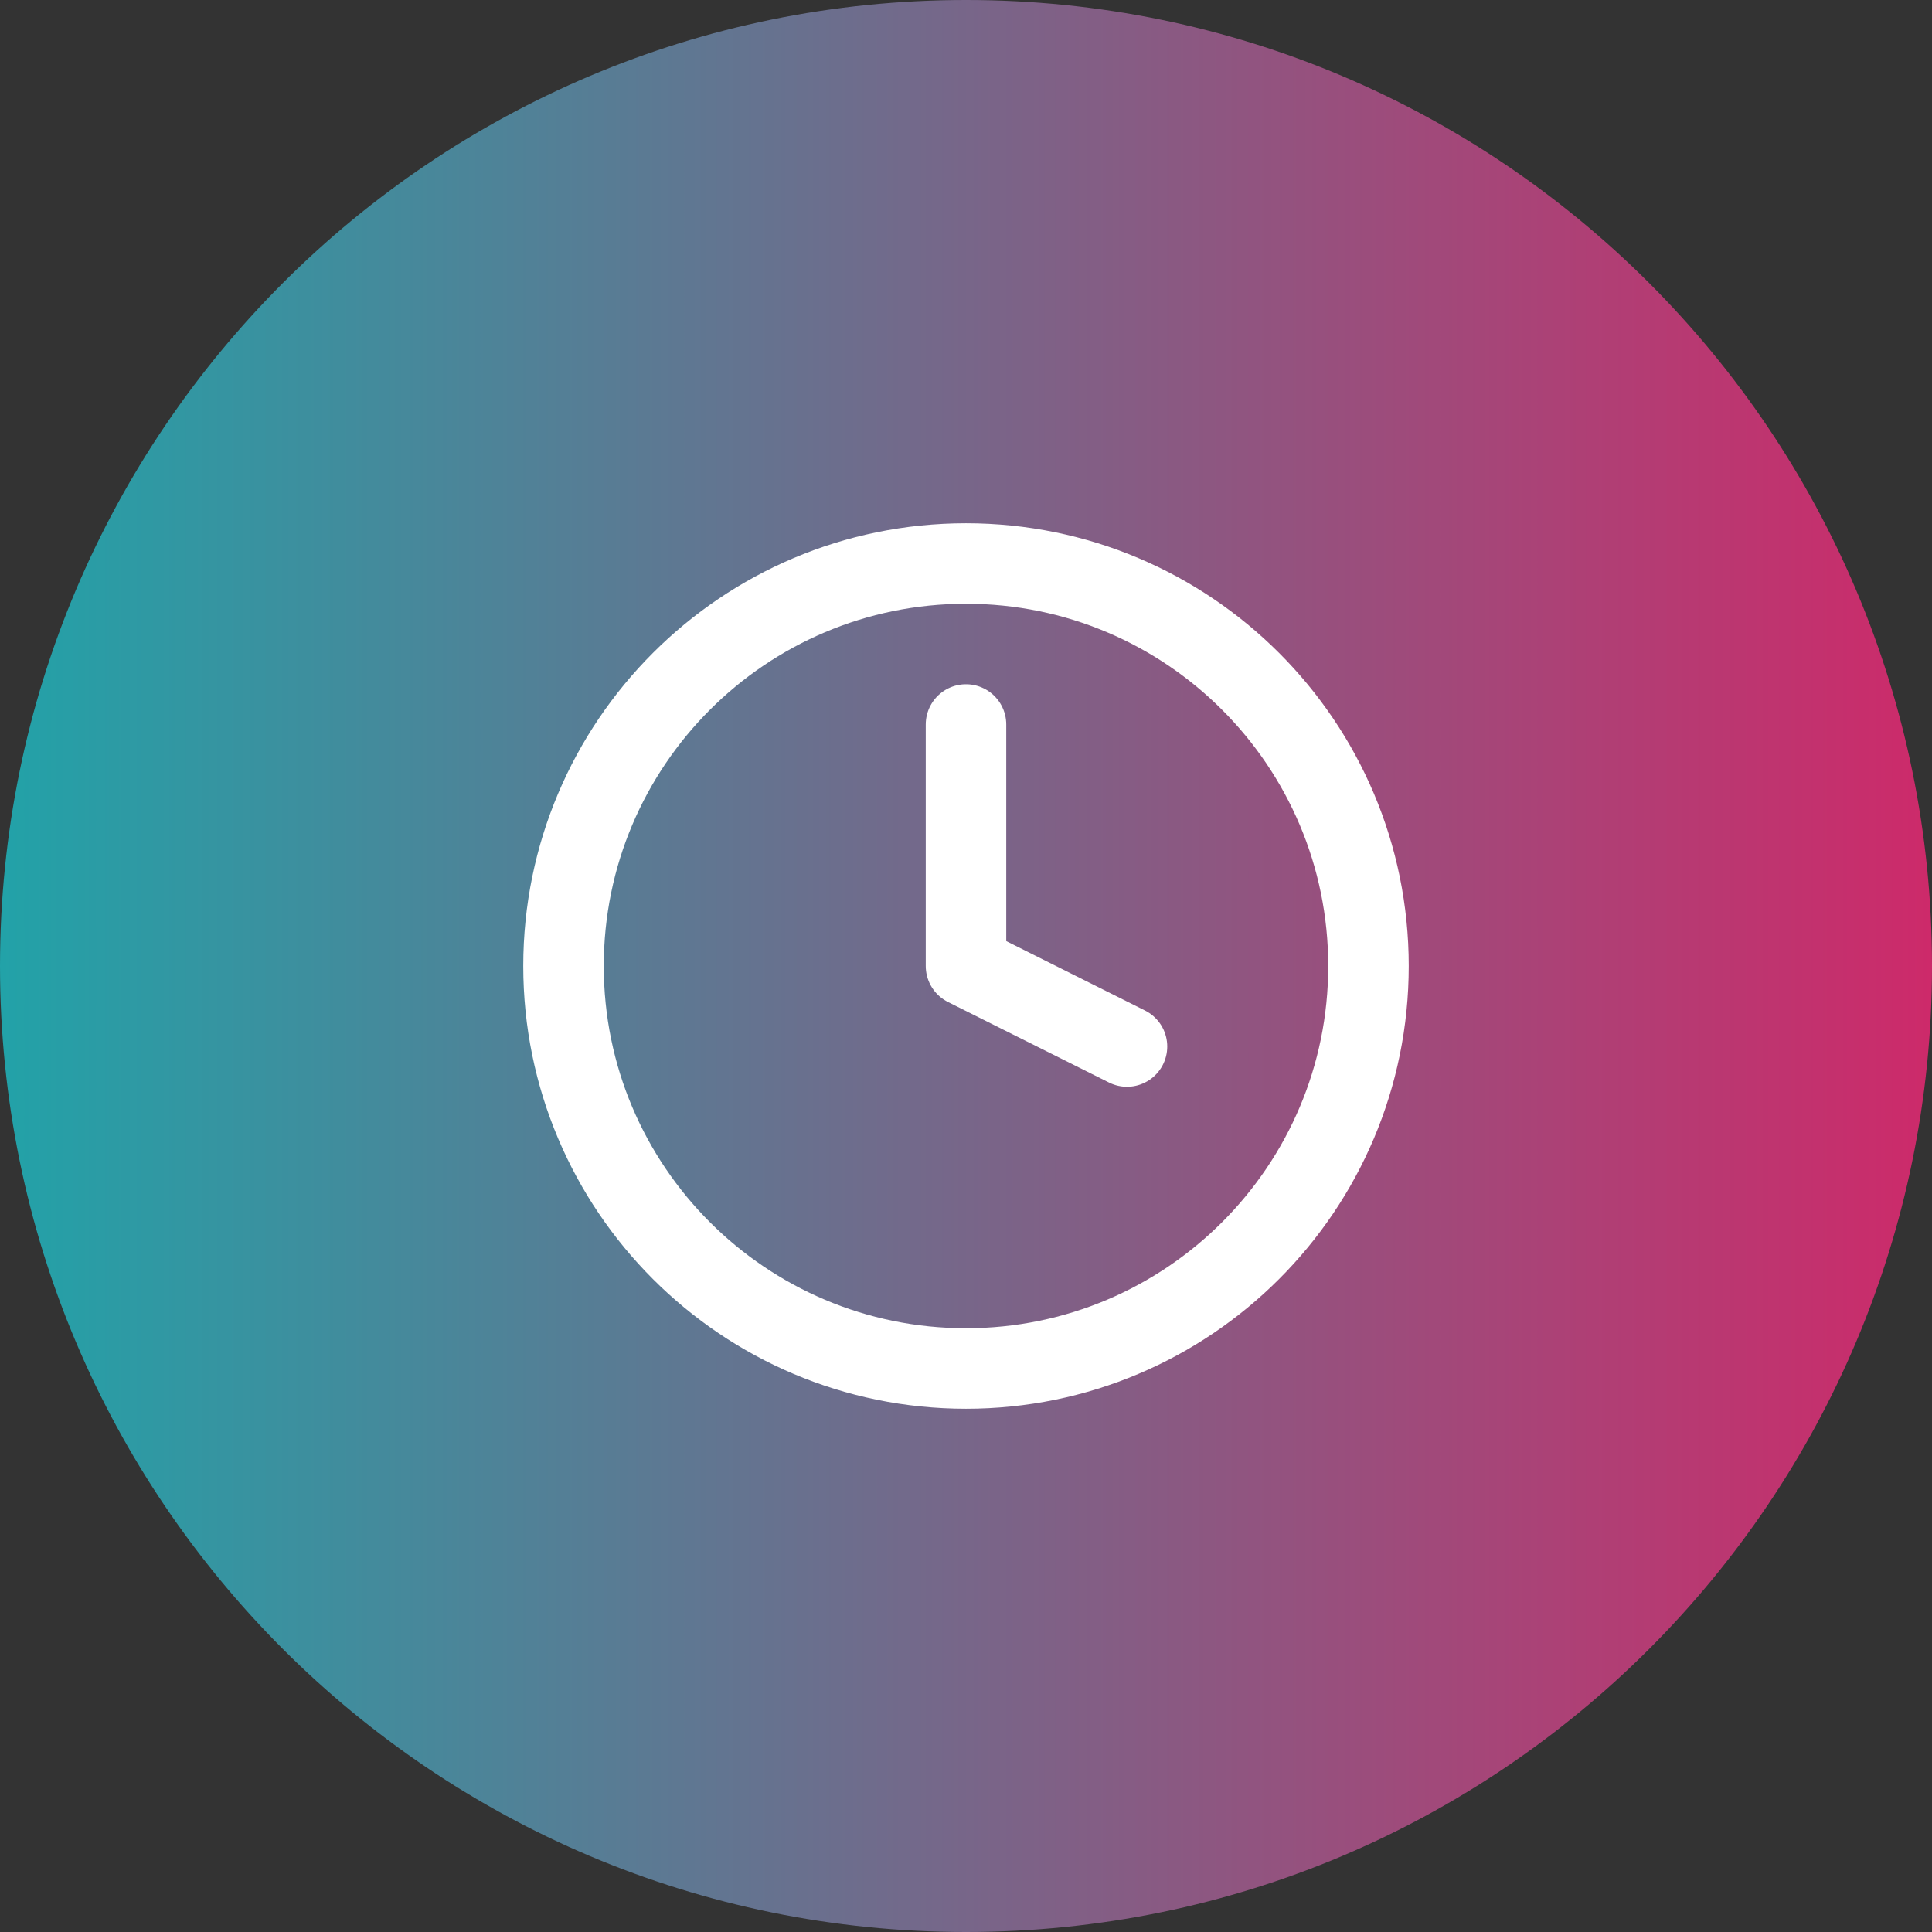
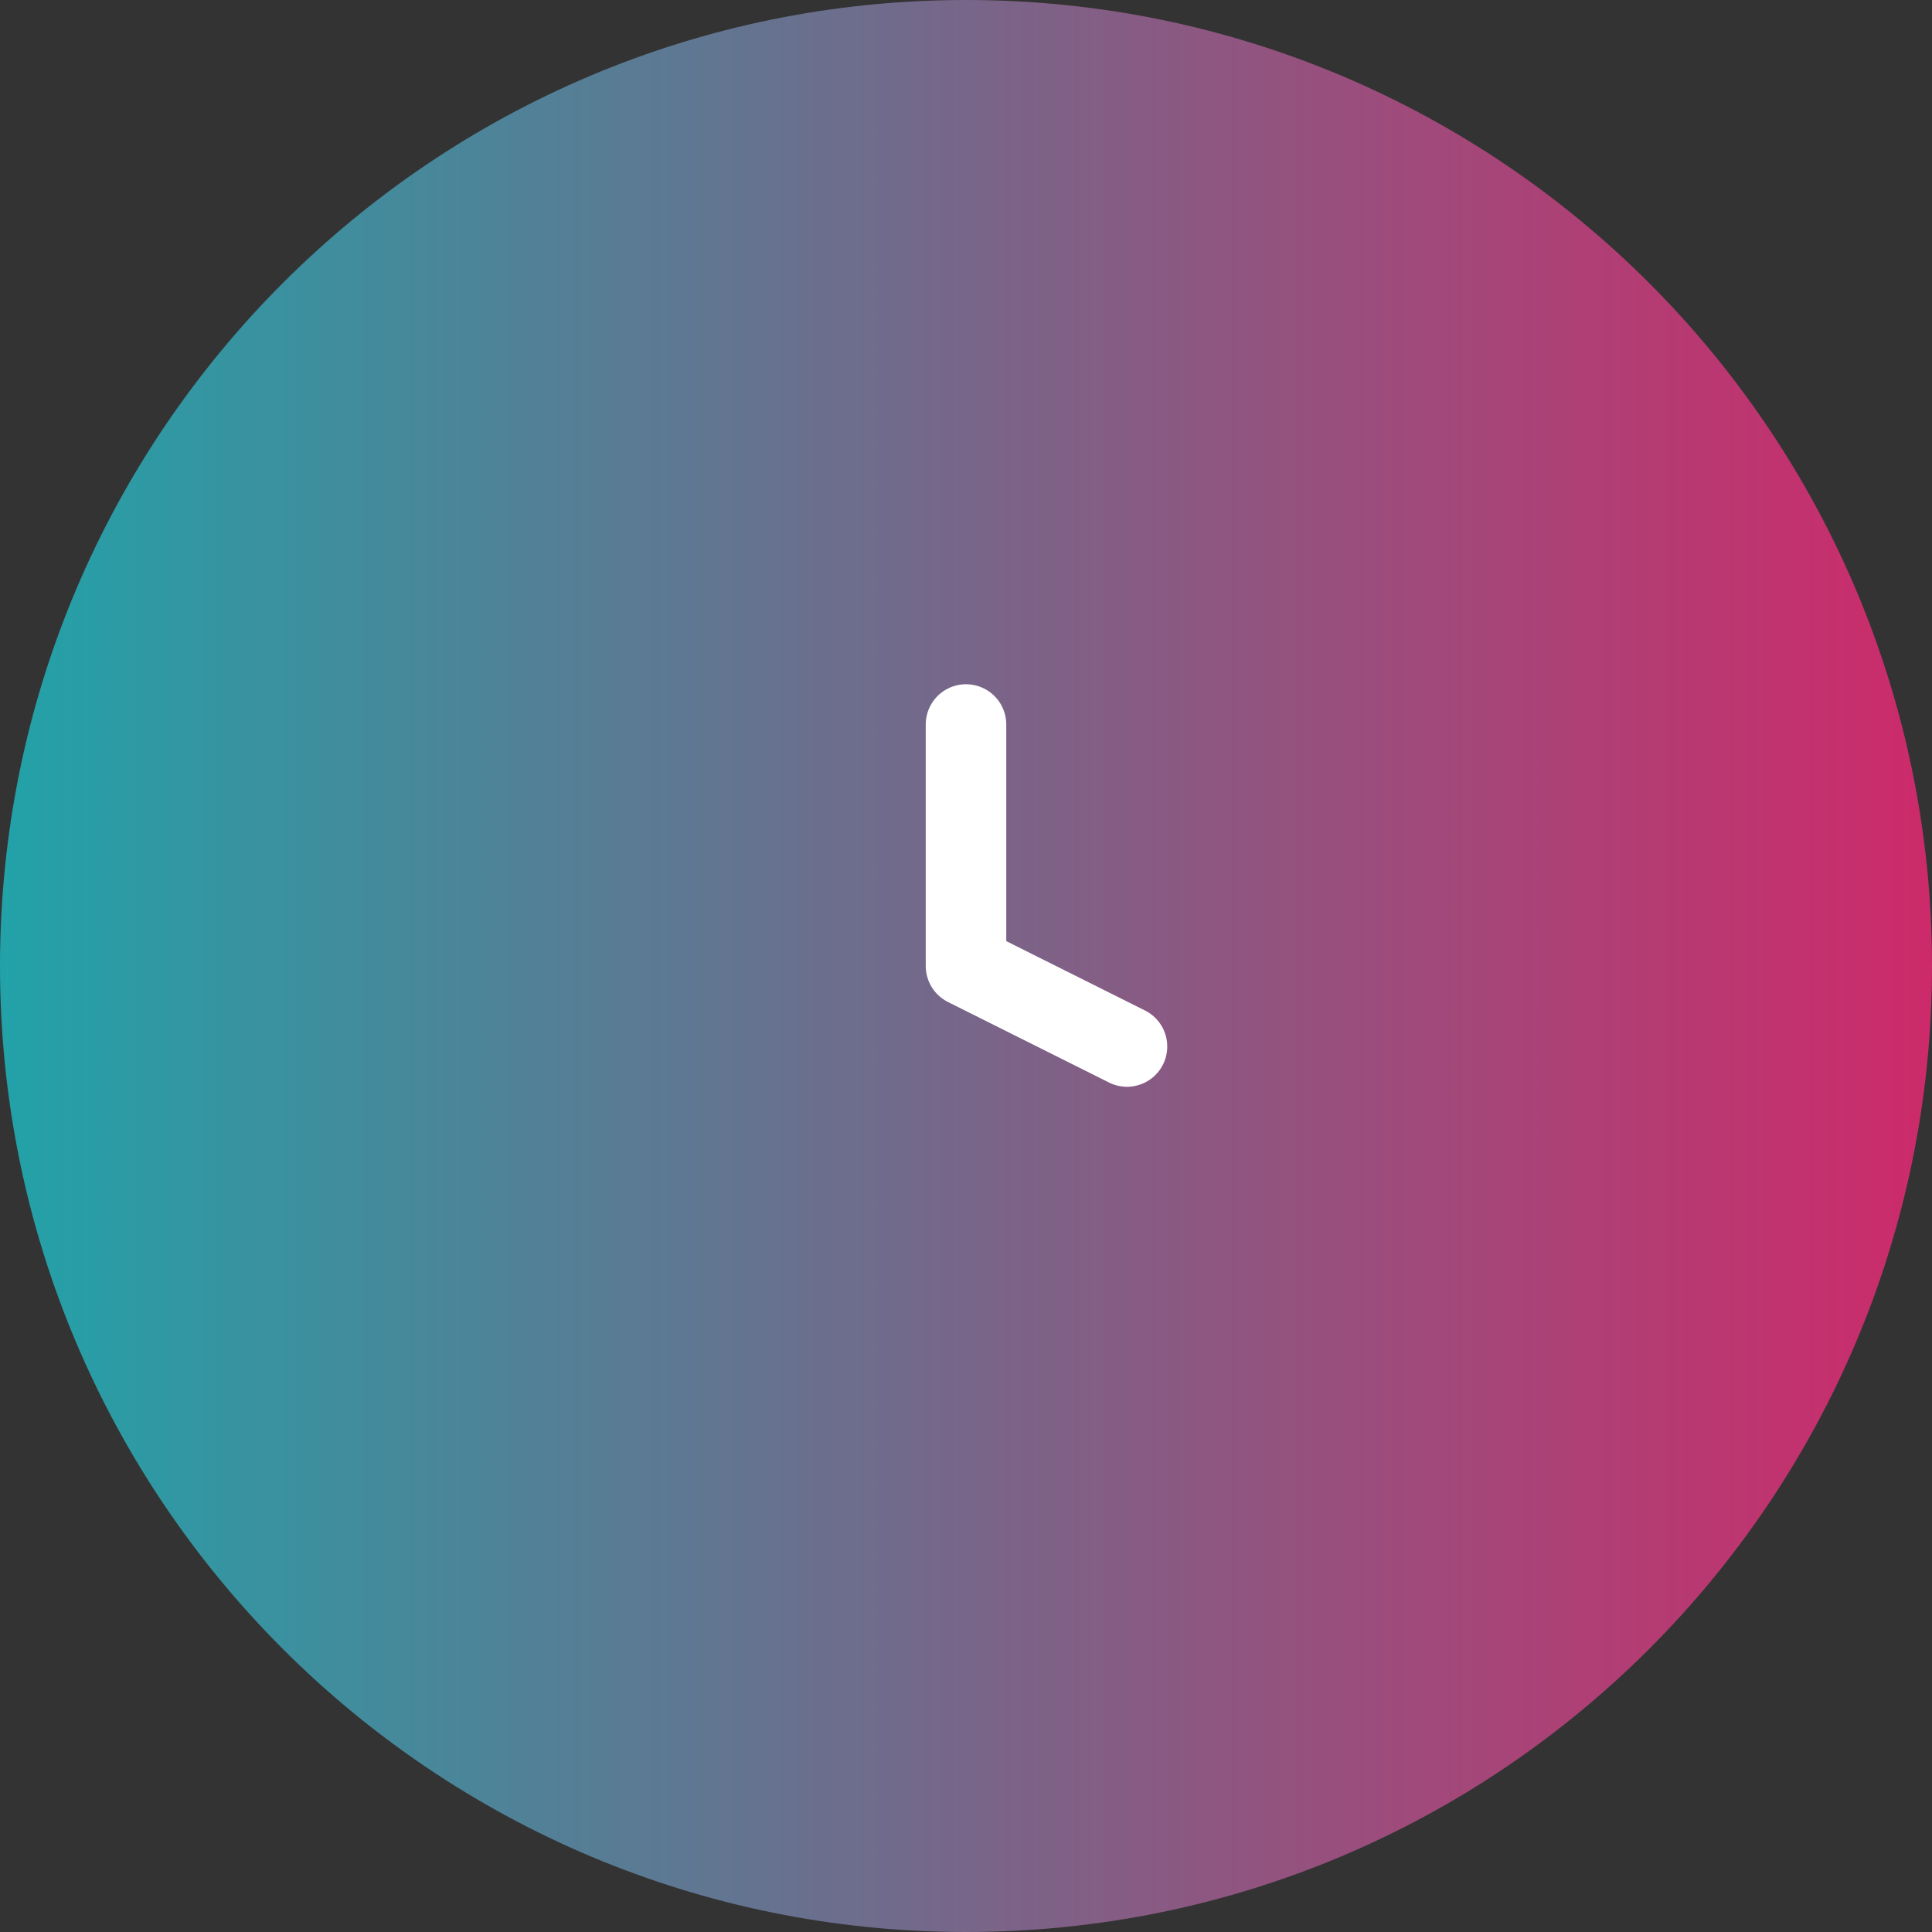
<svg xmlns="http://www.w3.org/2000/svg" width="64" height="64" viewBox="0 0 64 64" fill="none">
  <rect x="0" y="0" width="64" height="64" fill="#333333" stroke="none" />
  <path d="M0 32C0 14.327 14.327 0 32 0C49.673 0 64 14.327 64 32C64 49.673 49.673 64 32 64C14.327 64 0 49.673 0 32Z" fill="url(#paint0_linear_1_324)" />
  <path d="M32 24V32L37.333 34.667" stroke="white" stroke-width="2.667" stroke-linecap="round" stroke-linejoin="round" />
-   <path d="M32 45.333C39.364 45.333 45.333 39.364 45.333 32C45.333 24.636 39.364 18.667 32 18.667C24.636 18.667 18.667 24.636 18.667 32C18.667 39.364 24.636 45.333 32 45.333Z" stroke="white" stroke-width="2.667" stroke-linecap="round" stroke-linejoin="round" />
  <defs>
    <linearGradient id="paint0_linear_1_324" x1="0" y1="32" x2="64" y2="32" gradientUnits="userSpaceOnUse">
      <stop stop-color="#22A2A8" />
      <stop offset="1" stop-color="#CD2A6A" />
    </linearGradient>
  </defs>
</svg>